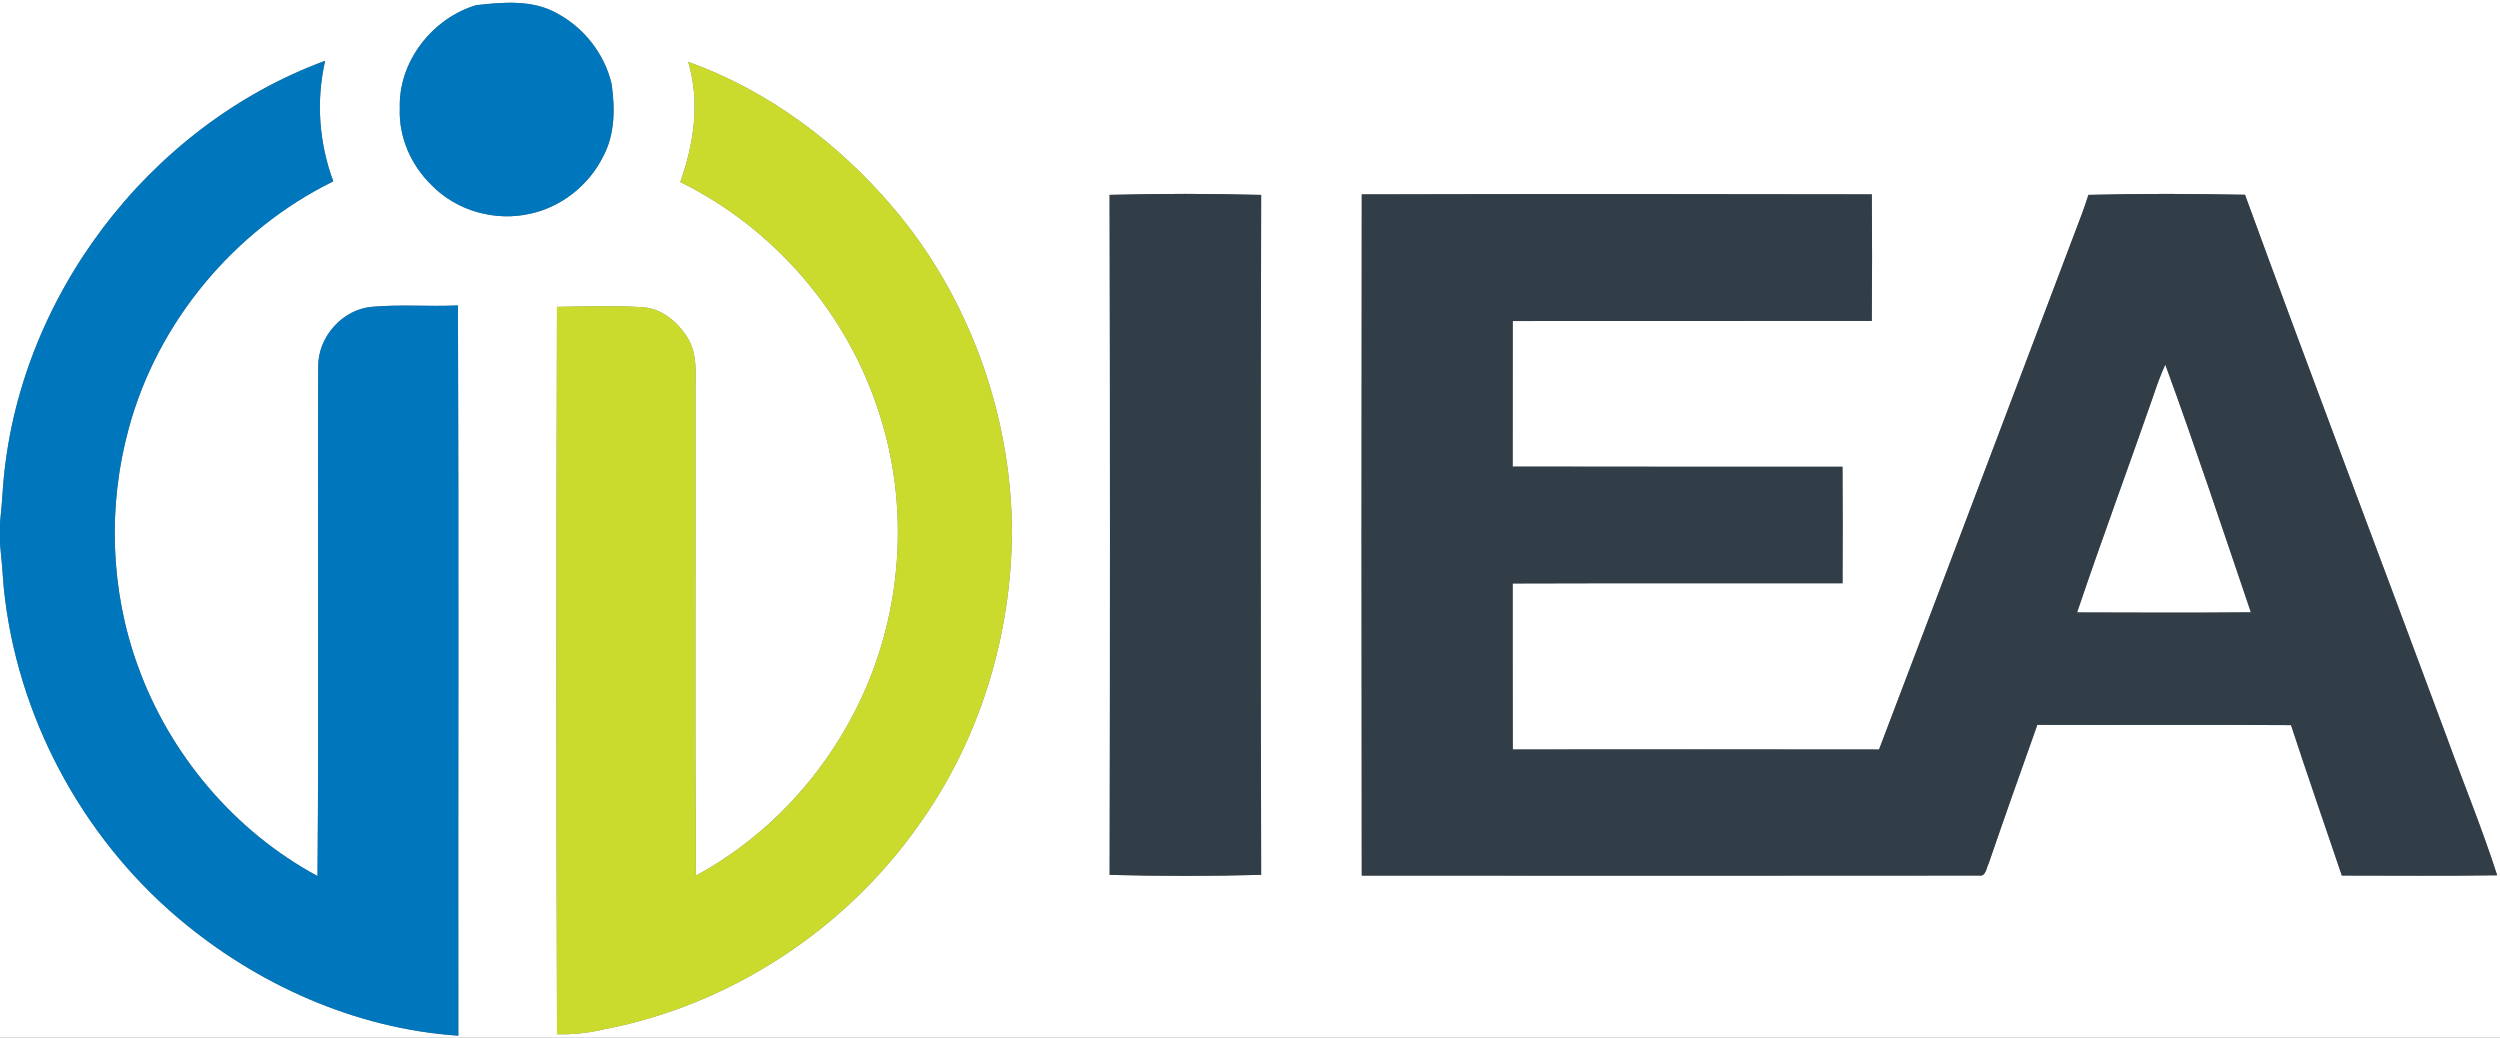
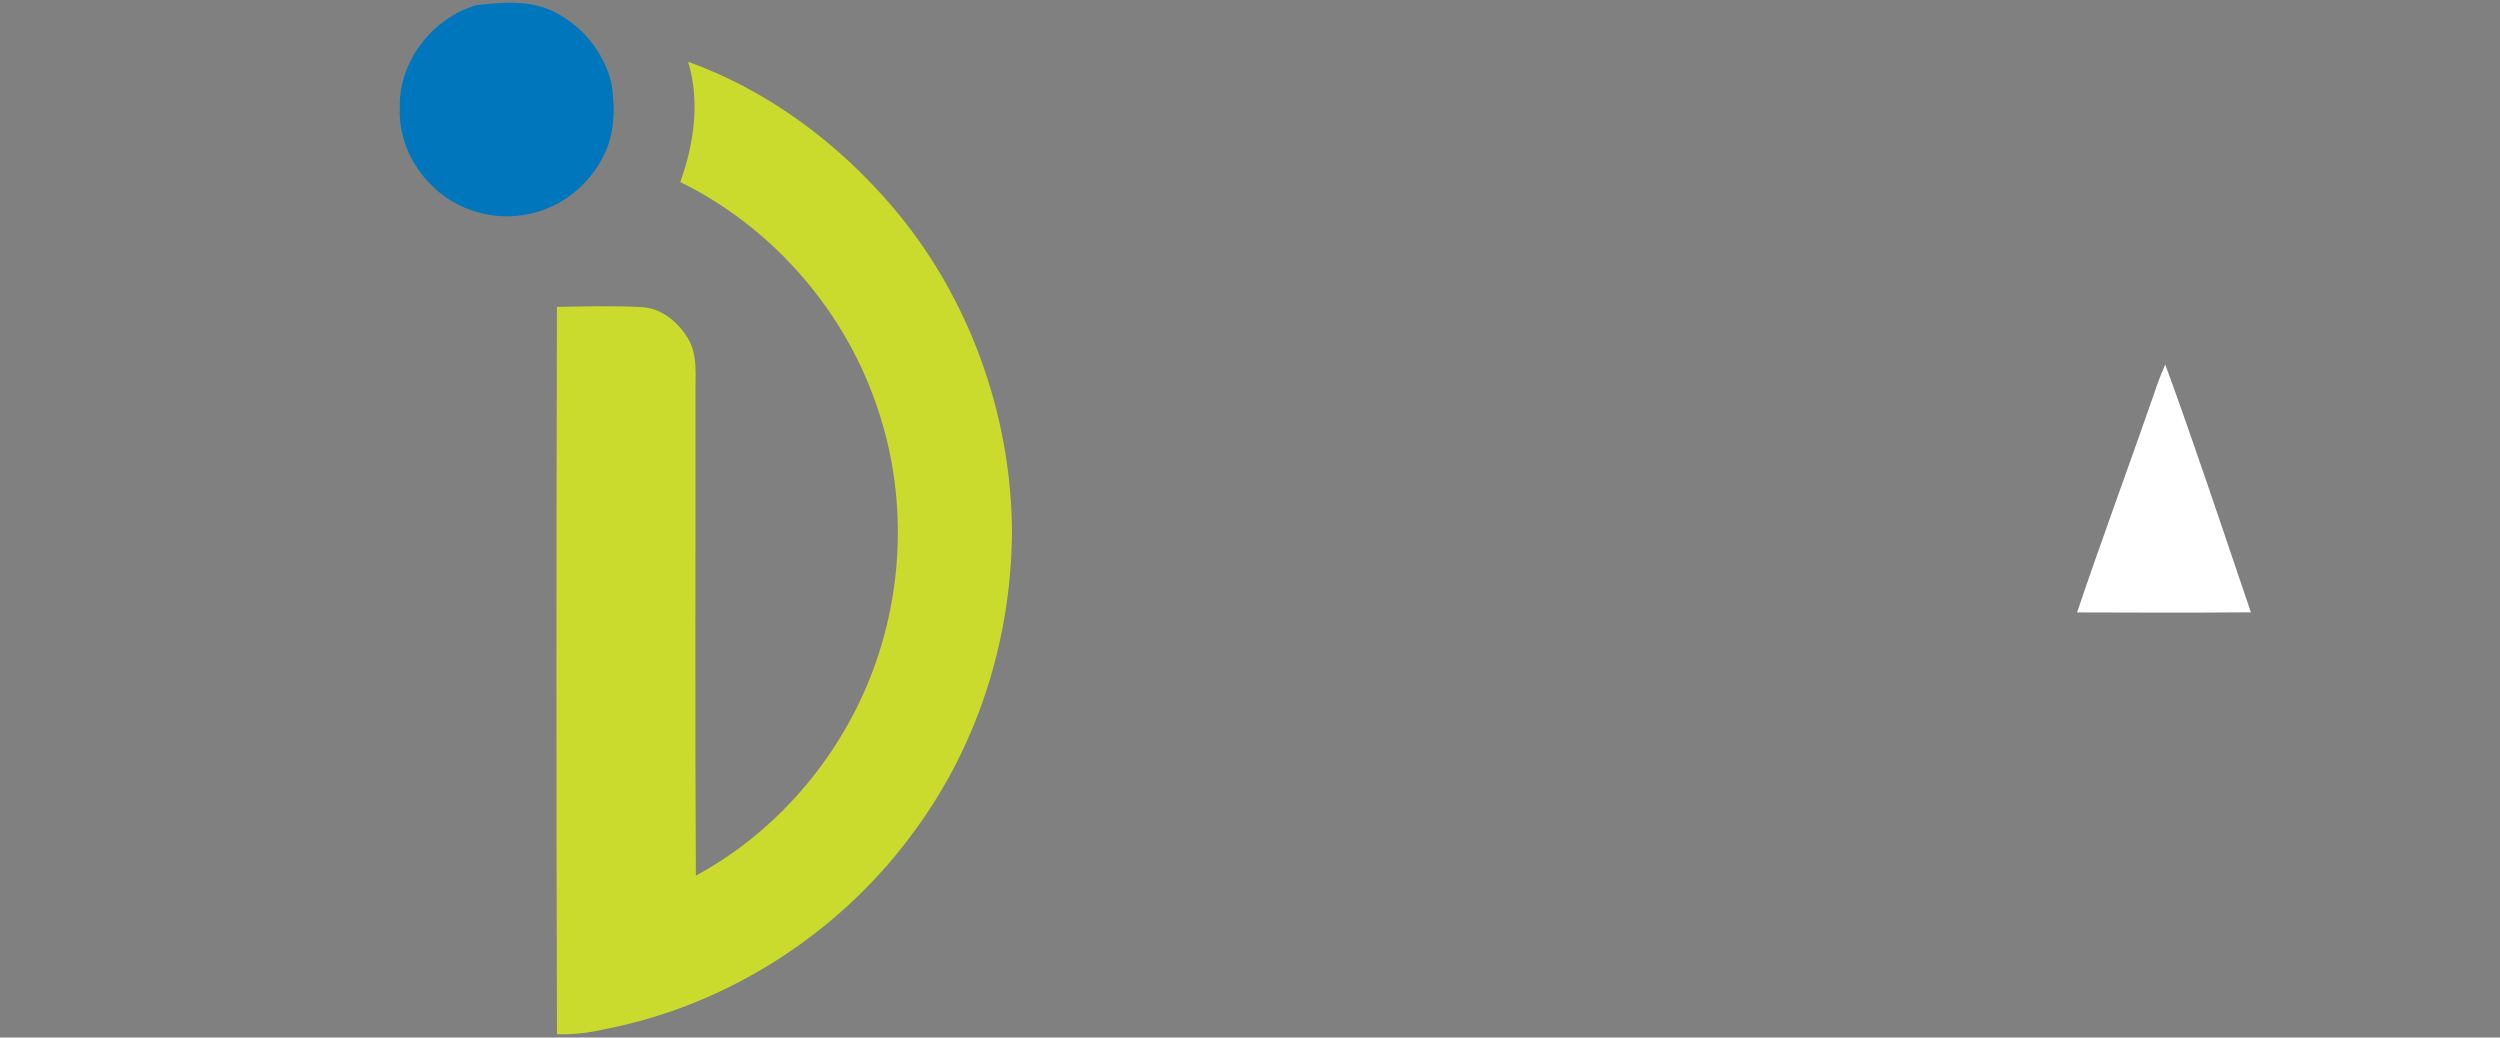
<svg xmlns="http://www.w3.org/2000/svg" xmlns:ns1="http://sodipodi.sourceforge.net/DTD/sodipodi-0.dtd" xmlns:ns2="http://www.inkscape.org/namespaces/inkscape" width="600pt" height="249pt" viewBox="0 0 600 249" version="1.1" id="svg7" ns1:docname="0001652362.svg">
  <rect x="0" y="0" width="600" height="249" fill="#808080" stroke="none" />
  <defs id="defs7" />
  <ns1:namedview id="namedview7" pagecolor="#ffffff" bordercolor="#000000" borderopacity="0.25" ns2:showpageshadow="2" ns2:pageopacity="0.0" ns2:pagecheckerboard="0" ns2:deskcolor="#d1d1d1" ns2:document-units="pt" />
  <g id="#ffffffff">
-     <path fill="#ffffff" opacity="1" d="M 0,0 H 600 V 249 H 0 V 130.48 c 0.36,3.51 0.65,7.02 0.9,10.54 3.06,30.49 18.47,59.45 41.8,79.26 18.81,15.96 42.57,26.63 67.3,28.28 -0.06,-58.42 0.12,-116.84 -0.09,-175.26 -6.83,0.32 -13.68,-0.27 -20.5,0.32 -7.2,0.54 -13.17,7.28 -13.04,14.48 -0.16,40.71 0.17,81.44 -0.17,122.15 C 56.3,199.52 40.75,181.12 33.1,159.88 26.48,141.72 25.8,121.46 30.9,102.84 37.81,77.26 56.24,55.2 79.99,43.52 76.56,34.29 75.83,24.21 78.03,14.59 35.52,30.25 4.04,71.85 0.71,117.05 0.55,119.88 0.28,122.69 0,125.51 V 0 M 114.29,1.24 C 103.72,4.39 95.6,14.8 95.95,25.96 c -0.29,6.91 2.7,13.69 7.62,18.47 6.01,6.21 15.39,8.81 23.77,6.84 7.44,-1.62 13.97,-6.83 17.37,-13.62 2.89,-5.33 2.93,-11.66 2.07,-17.52 C 145.11,12.97 140.18,6.66 133.7,3.21 127.84,-0.13 120.72,0.52 114.29,1.24 m 50.87,13.59 c 2.87,9.54 1.41,19.64 -1.89,28.86 22.49,11.05 40.1,31.5 47.7,55.38 6.99,21.35 5.78,45.19 -3.06,65.82 -8.14,19.03 -22.65,35.39 -40.9,45.26 -0.23,-38.38 -0.04,-76.77 -0.09,-115.15 -0.11,-4.68 0.7,-9.79 -1.92,-13.97 -2.39,-3.83 -6.33,-7.12 -11.02,-7.32 -6.76,-0.39 -13.54,-0.16 -20.31,-0.06 -0.16,58.18 -0.18,116.38 0.01,174.56 3.82,0.14 7.61,-0.32 11.32,-1.18 30.12,-5.78 57.59,-23.72 75.28,-48.72 14.87,-20.6 22.59,-45.98 22.59,-71.32 C 242.56,98.97 232.45,71.1 214.27,49.73 201.15,34.3 184.29,21.71 165.16,14.83 M 266.3,46.77 c 0.13,54.4 0.12,108.8 0.01,163.2 12.11,0.31 24.25,0.33 36.37,-0.01 -0.13,-54.39 -0.13,-108.79 0,-163.18 -12.12,-0.33 -24.26,-0.32 -36.38,-0.01 m 60.52,-0.12 c -0.08,54.5 -0.07,108.99 0,163.49 49.39,0.03 98.78,0.04 148.16,-0.01 1.66,0.3 1.76,-1.92 2.32,-2.95 3.8,-11.1 7.73,-22.16 11.66,-33.22 20.3,0.07 40.59,-0.07 60.89,0.07 3.94,12.08 8.13,24.07 12.19,36.1 12.43,0.01 24.85,0.12 37.28,-0.06 -3.6,-11.23 -8.11,-22.14 -12.12,-33.23 -16.09,-43.38 -32.53,-86.64 -48.4,-130.1 -12.52,-0.24 -25.07,-0.3 -37.58,0.03 -0.9,2.88 -1.96,5.69 -3.05,8.5 -15.76,41.53 -31.39,83.1 -47.2,124.61 -29.3,-0.05 -58.6,-0.03 -87.9,-0.01 -0.06,-13.28 0,-26.56 -0.03,-39.84 26.39,-0.09 52.78,-0.02 79.17,-0.04 0.05,-9.32 0.06,-18.65 -0.01,-27.97 -26.39,-0.03 -52.77,0.03 -79.16,-0.04 0.02,-11.64 -0.01,-23.29 0.02,-34.93 28.72,-0.04 57.45,0.02 86.17,-0.03 0.09,-10.12 0.08,-20.25 0.01,-30.38 -40.81,-0.09 -81.61,-0.1 -122.42,0.01 z" id="path1" />
    <path fill="#ffffff" opacity="1" d="m 516.84,94.89 c 0.82,-2.51 1.74,-4.99 2.83,-7.4 7.2,19.69 13.79,39.61 20.54,59.46 -13.9,0.13 -27.81,0.07 -41.71,0.03 5.89,-17.44 12.29,-34.7 18.34,-52.09 z" id="path2" />
  </g>
  <g id="#0076bcff">
    <path fill="#0076bc" opacity="1" d="m 114.29,1.24 c 6.43,-0.72 13.55,-1.37 19.41,1.97 6.48,3.45 11.41,9.76 13.08,16.92 0.86,5.86 0.82,12.19 -2.07,17.52 -3.4,6.79 -9.93,12 -17.37,13.62 -8.38,1.97 -17.76,-0.63 -23.77,-6.84 C 98.65,39.65 95.66,32.87 95.95,25.96 95.6,14.8 103.72,4.39 114.29,1.24 Z" id="path3" />
-     <path fill="#0076bc" opacity="1" d="m 0.71,117.05 c 3.33,-45.2 34.81,-86.8 77.32,-102.46 -2.2,9.62 -1.47,19.7 1.96,28.93 -23.75,11.68 -42.18,33.74 -49.09,59.32 -5.1,18.62 -4.42,38.88 2.2,57.04 7.65,21.24 23.2,39.64 43.1,50.37 0.34,-40.71 0.01,-81.44 0.17,-122.15 -0.13,-7.2 5.84,-13.94 13.04,-14.48 6.82,-0.59 13.67,0 20.5,-0.32 0.21,58.42 0.03,116.84 0.09,175.26 C 85.27,246.91 61.51,236.24 42.7,220.28 19.37,200.47 3.96,171.51 0.9,141.02 0.65,137.5 0.36,133.99 0,130.48 v -4.97 c 0.28,-2.82 0.55,-5.63 0.71,-8.46 z" id="path4" />
  </g>
  <g id="#cadb2dff">
    <path fill="#cadb2d" opacity="1" d="m 165.16,14.83 c 19.13,6.88 35.99,19.47 49.11,34.9 18.18,21.37 28.29,49.24 28.6,77.26 0,25.34 -7.72,50.72 -22.59,71.32 -17.69,25 -45.16,42.94 -75.28,48.72 -3.71,0.86 -7.5,1.32 -11.32,1.18 -0.19,-58.18 -0.17,-116.38 -0.01,-174.56 6.77,-0.1 13.55,-0.33 20.31,0.06 4.69,0.2 8.63,3.49 11.02,7.32 2.62,4.18 1.81,9.29 1.92,13.97 0.05,38.38 -0.14,76.77 0.09,115.15 18.25,-9.87 32.76,-26.23 40.9,-45.26 8.84,-20.63 10.05,-44.47 3.06,-65.82 -7.6,-23.88 -25.21,-44.33 -47.7,-55.38 3.3,-9.22 4.76,-19.32 1.89,-28.86 z" id="path5" />
  </g>
  <g id="#313e47ff">
-     <path fill="#313e47" opacity="1" d="m 266.3,46.77 c 12.12,-0.31 24.26,-0.32 36.38,0.01 -0.13,54.39 -0.13,108.79 0,163.18 -12.12,0.34 -24.26,0.32 -36.37,0.01 0.11,-54.4 0.12,-108.8 -0.01,-163.2 z" id="path6" />
-     <path fill="#313e47" opacity="1" d="m 326.82,46.65 c 40.81,-0.11 81.61,-0.1 122.42,-0.01 0.07,10.13 0.08,20.26 -0.01,30.38 -28.72,0.05 -57.45,-0.01 -86.17,0.03 -0.03,11.64 0,23.29 -0.02,34.93 26.39,0.07 52.77,0.01 79.16,0.04 0.07,9.32 0.06,18.65 0.01,27.97 -26.39,0.02 -52.78,-0.05 -79.17,0.04 0.03,13.28 -0.03,26.56 0.03,39.84 29.3,-0.02 58.6,-0.04 87.9,0.01 15.81,-41.51 31.44,-83.08 47.2,-124.61 1.09,-2.81 2.15,-5.62 3.05,-8.5 12.51,-0.33 25.06,-0.27 37.58,-0.03 15.87,43.46 32.31,86.72 48.4,130.1 4.01,11.09 8.52,22 12.12,33.23 -12.43,0.18 -24.85,0.07 -37.28,0.06 -4.06,-12.03 -8.25,-24.02 -12.19,-36.1 -20.3,-0.14 -40.59,0 -60.89,-0.07 -3.93,11.06 -7.86,22.12 -11.66,33.22 -0.56,1.03 -0.66,3.25 -2.32,2.95 -49.38,0.05 -98.77,0.04 -148.16,0.01 -0.07,-54.5 -0.08,-108.99 0,-163.49 m 190.02,48.24 c -6.05,17.39 -12.45,34.65 -18.34,52.09 13.9,0.04 27.81,0.1 41.71,-0.03 -6.75,-19.85 -13.34,-39.77 -20.54,-59.46 -1.09,2.41 -2.01,4.89 -2.83,7.4 z" id="path7" />
-   </g>
+     </g>
</svg>